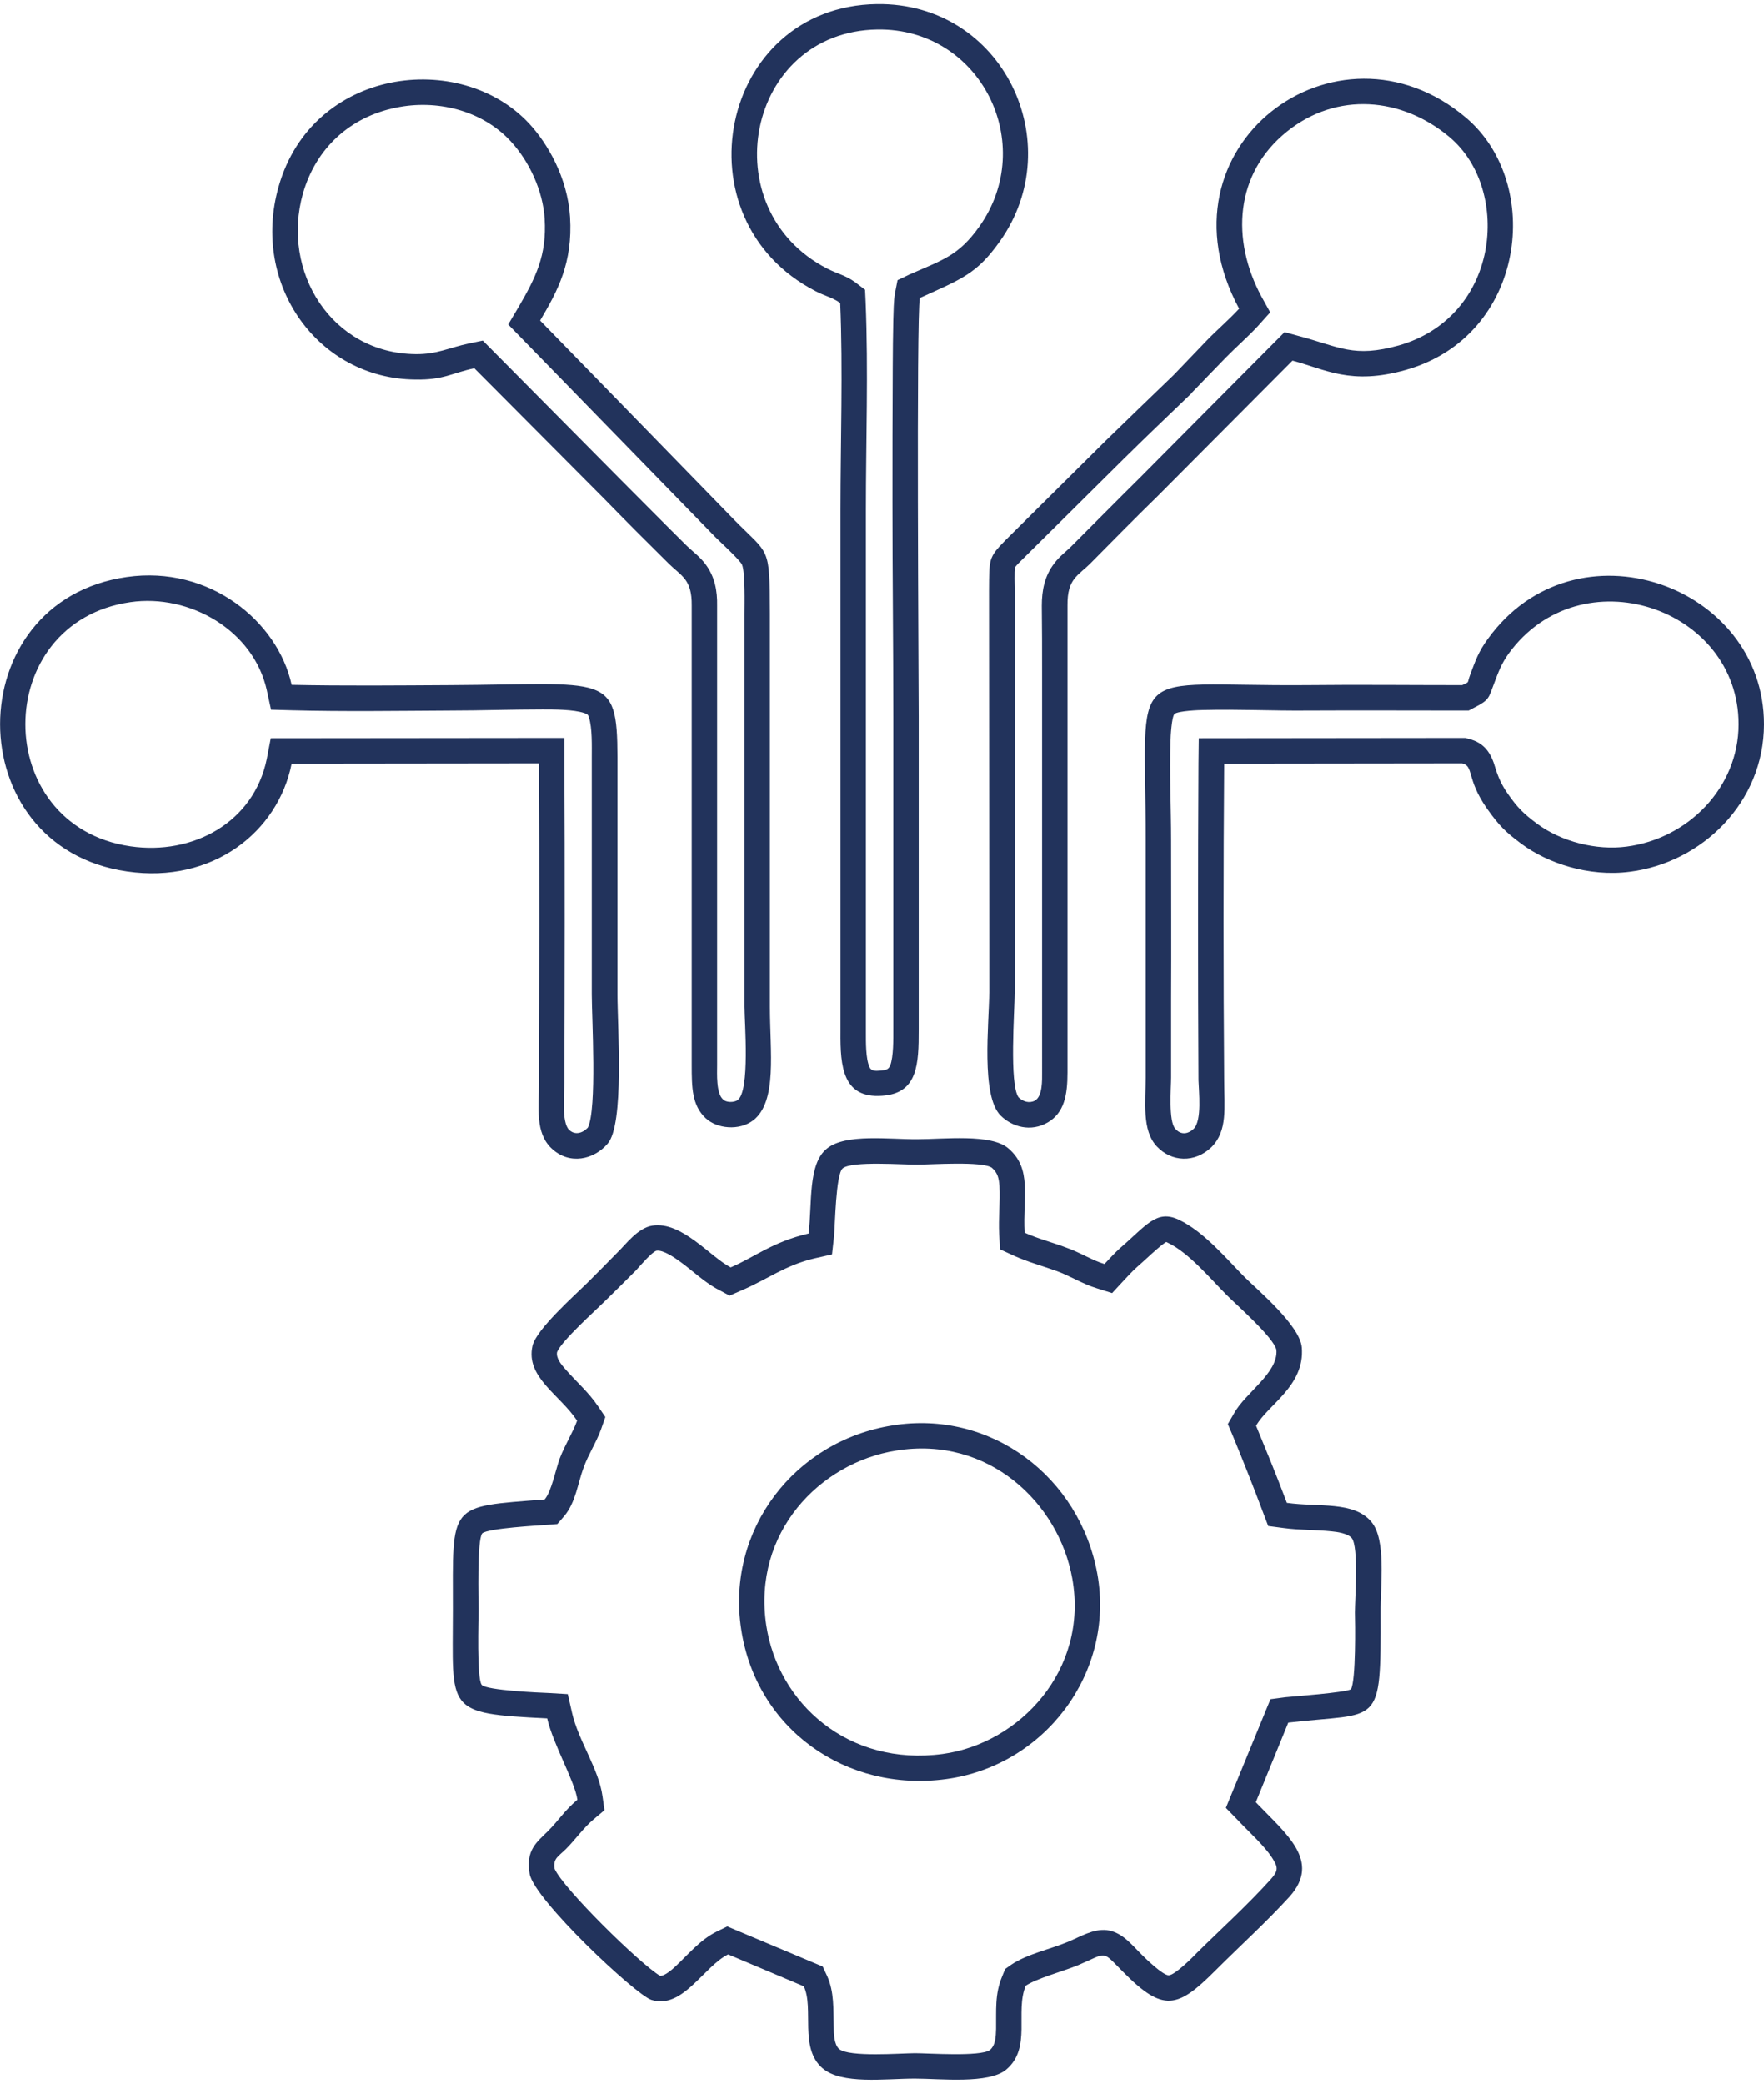
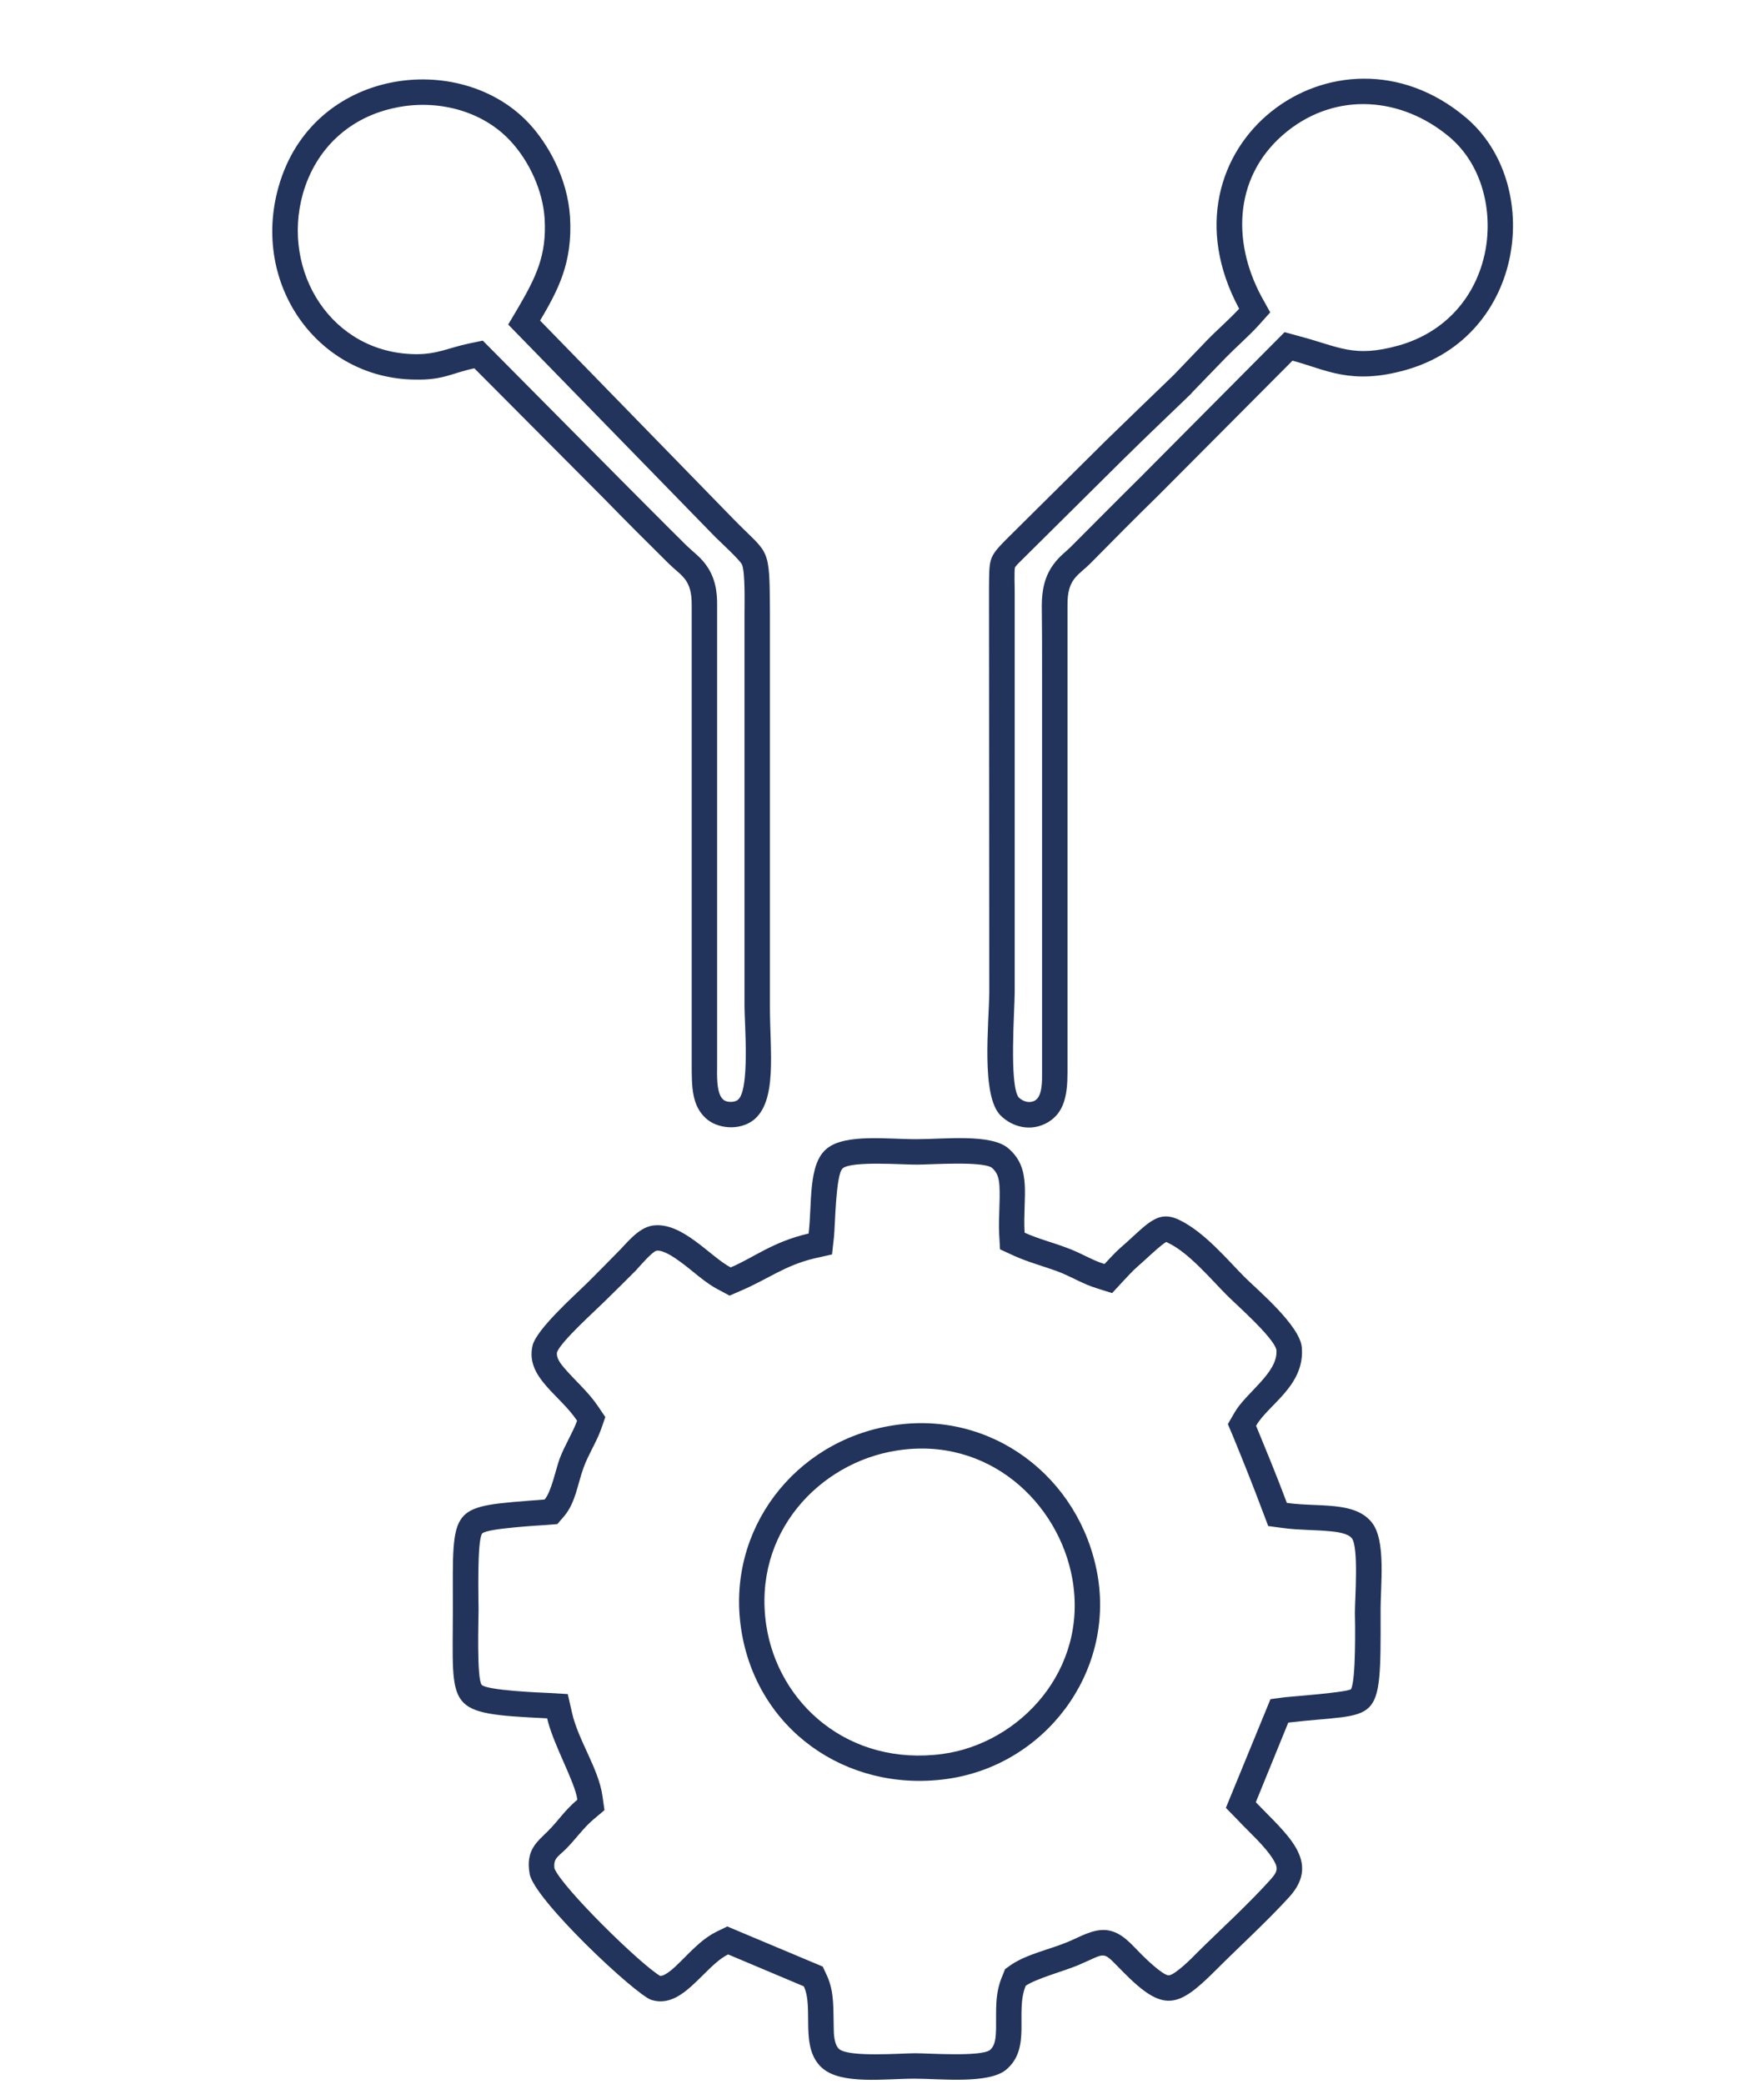
<svg xmlns="http://www.w3.org/2000/svg" xml:space="preserve" width="127" height="150" style="shape-rendering:geometricPrecision;text-rendering:geometricPrecision;image-rendering:optimizeQuality;fill-rule:evenodd;clip-rule:evenodd" viewBox="0 0 62.48 73.51">
  <g>
    <path d="M31.74 51.23c3.27-.53 5.76 1.85 6.24 4.53.58 3.24-1.87 5.84-4.59 6.21-3.33.45-5.83-1.78-6.25-4.56-.49-3.27 1.89-5.75 4.6-6.18zm-12.1 14.8c.29.69 3.02 3.37 3.74 3.8.17.01.44-.24.54-.33.47-.44.88-.95 1.47-1.24l.37-.18 3.38 1.42.15.32c.27.59.22 1.2.24 1.83 0 .21.01.61.19.77.35.3 2.2.15 2.69.15.47 0 2.3.13 2.65-.11.21-.18.21-.49.22-.75.01-.66-.05-1.24.22-1.87l.1-.25.21-.15c.58-.39 1.39-.55 2.03-.82.43-.18.88-.46 1.36-.41.54.07.86.49 1.22.85.13.13.77.76.98.75.22-.01.86-.65 1-.8.87-.86 1.79-1.69 2.61-2.6.22-.25.28-.38.11-.66-.27-.48-.91-1.04-1.29-1.45l-.41-.42L45 60.03l.53-.07c.28-.03 2.09-.16 2.32-.28.18-.31.15-2.36.14-2.72 0-.47.14-2.31-.11-2.63-.14-.17-.51-.22-.71-.24-.57-.06-1.14-.04-1.72-.12l-.53-.07-.19-.5c-.34-.91-.7-1.81-1.07-2.71l-.17-.4.22-.38c.4-.73 1.57-1.43 1.5-2.25-.1-.44-1.4-1.58-1.75-1.93-.58-.58-1.35-1.51-2.09-1.86l-.06-.03c-.19.09-.88.76-1.04.89-.17.15-.34.34-.5.51l-.38.41-.54-.17c-.5-.15-.93-.43-1.42-.61-.5-.18-1.02-.32-1.51-.54l-.5-.23-.03-.54c-.03-.57.04-1.14.01-1.7-.02-.27-.06-.47-.27-.65-.34-.24-2.17-.11-2.63-.11-.46.01-2.32-.14-2.65.13-.25.2-.27 2.04-.31 2.42l-.07.63-.62.14c-1.06.25-1.67.75-2.62 1.15l-.39.17-.37-.2c-.5-.25-.93-.68-1.39-1.01-.18-.13-.59-.42-.83-.38-.16.04-.6.56-.72.69-.36.36-.72.72-1.09 1.08-.35.35-1.55 1.42-1.71 1.82-.04.21.14.43.28.59.4.46.83.82 1.18 1.34l.25.37-.15.43c-.17.47-.45.89-.62 1.36-.21.57-.28 1.23-.68 1.71l-.25.29-.37.03c-.29.02-2.1.12-2.29.3-.19.23-.13 2.38-.13 2.71 0 .32-.07 2.42.11 2.65.16.2 2.11.28 2.37.29l.68.04.15.66c.22.98.95 1.99 1.08 2.96l.07.49-.38.32c-.37.31-.64.71-.98 1.05-.28.28-.46.33-.41.7zM31.6 50.34c3.5-.57 6.65 1.82 7.27 5.27.62 3.49-1.87 6.78-5.36 7.25-3.54.48-6.73-1.77-7.26-5.32-.53-3.5 1.89-6.65 5.35-7.2zm-2.96-6.8c-1.29.3-1.95.86-2.76 1.2-.72-.37-1.73-1.64-2.77-1.48-.52.08-.94.66-1.23.94-.37.38-.69.7-1.07 1.08-.41.41-1.82 1.65-1.95 2.24-.25 1.11.97 1.73 1.58 2.65-.15.42-.43.85-.62 1.35-.14.39-.29 1.16-.53 1.44-3.44.27-3.25.11-3.25 3.91 0 3.59-.31 3.66 3.34 3.84.21.92.98 2.23 1.07 2.88-.48.41-.65.72-1.04 1.11-.39.39-.8.67-.65 1.52.16.91 3.75 4.28 4.31 4.46 1.11.35 1.85-1.18 2.72-1.61l2.68 1.13c.37.78-.17 2.18.66 2.9.68.59 2.21.37 3.27.37.9 0 2.62.2 3.24-.32.91-.77.3-2.03.69-2.97.38-.26 1.36-.52 1.86-.73 1.06-.45.81-.54 1.59.24 1.42 1.44 1.93 1.29 3.26-.04.87-.87 1.83-1.74 2.64-2.63 1.12-1.26-.12-2.21-1.2-3.34l1.15-2.82c3.26-.38 3.28.24 3.27-3.9-.01-.97.21-2.58-.33-3.21-.62-.74-1.87-.51-2.99-.67-.38-1.01-.72-1.83-1.09-2.73.41-.74 1.73-1.41 1.62-2.77-.06-.78-1.58-2.05-2.02-2.49-.62-.62-1.43-1.61-2.34-2.04-.79-.37-1.15.21-2.07 1-.17.15-.43.43-.56.57-.44-.13-.86-.41-1.38-.59-.45-.17-1.02-.32-1.45-.52-.07-1.27.28-2.26-.58-2.99-.61-.52-2.27-.32-3.22-.32-.98.01-2.54-.21-3.2.33-.68.54-.52 1.95-.65 3.01zM16.8 12.9l4.58 4.6c.78.8 1.52 1.54 2.32 2.33.44.43.81.54.8 1.47v16.27c0 .8.01 1.43.49 1.88.4.38 1.19.46 1.69.08.86-.67.59-2.43.59-4.02V21.58c-.01-2.44-.02-2.04-1.28-3.33l-6.86-7.04c.62-1.05 1.16-2.04 1.06-3.67-.09-1.4-.8-2.61-1.45-3.31-2.44-2.62-7.67-1.98-8.87 2.23-.99 3.47 1.39 6.81 4.84 6.84 1 .02 1.29-.23 2.09-.4zm.3-.98 4.91 4.95c.77.77 1.54 1.55 2.32 2.32.23.22.46.38.66.65.33.44.42.94.41 1.47v16.26c0 .3-.04 1 .21 1.22.1.11.39.12.52.02.44-.33.24-2.74.24-3.3V21.58c0-.3.03-1.46-.09-1.73-.08-.17-.78-.81-.94-.97L18 11.35l.35-.59c.63-1.08 1.02-1.86.94-3.16-.06-.98-.54-2.03-1.21-2.75-1.02-1.1-2.63-1.48-4.06-1.18-1.63.33-2.83 1.44-3.29 3.04-.78 2.76 1.01 5.66 3.99 5.69.76.01 1.18-.23 1.9-.38l.48-.1zM43.89 10.79c-.37.4-.75.72-1.14 1.12l-1.18 1.23c-.83.8-1.59 1.53-2.41 2.33l-3.54 3.51c-.62.63-.58.67-.59 1.79l.01 14.21c-.01 1.15-.3 3.68.4 4.38.4.4 1.07.6 1.68.24.57-.34.69-.95.69-1.76V21.3c-.01-.97.38-1.05.84-1.52.8-.81 1.55-1.57 2.37-2.37l4.76-4.78c1.17.31 2.06.88 4.01.33 4.26-1.2 4.89-6.61 2.13-8.94-4.58-3.86-11.12 1.04-8.03 6.77zm.67.61c-.37.4-.78.75-1.16 1.14l-1.19 1.23-.01.02c-.8.77-1.61 1.54-2.4 2.32l-3.54 3.51c-.07.07-.26.25-.31.33-.03.13-.01.67-.01.82v14.21c0 .64-.2 3.29.14 3.74.16.15.38.22.58.11.27-.16.25-.73.25-.99V23.63c0-.77 0-1.55-.01-2.32 0-.55.1-1.06.44-1.5.2-.27.44-.43.67-.67.79-.79 1.58-1.59 2.37-2.37l5.12-5.15.51.14c1.44.38 1.93.78 3.54.33 1.62-.46 2.74-1.7 3.06-3.35.27-1.44-.12-3.06-1.27-4.03-1.69-1.42-3.99-1.61-5.75-.2-1.86 1.49-1.99 3.84-.91 5.85l.31.56-.43.48z" fill="#22335C" />
-     <path d="M29.76 10.59c.1 2.35.01 4.94.01 7.32v18.5c-.01 1.21.08 2.35 1.47 2.25 1.27-.08 1.3-1.12 1.3-2.34V25.24c0-1.1-.09-14.12.04-14.83 1.5-.68 2.02-.86 2.83-2 2.48-3.48.11-8.47-4.35-8.41-5.58.08-7.11 7.63-2.17 10.17.3.16.62.23.87.42zm2.45-1.01c1.15-.51 1.73-.65 2.47-1.69 2.09-2.93.06-7.04-3.6-6.99-4.66.07-5.87 6.37-1.78 8.47.35.18.66.24 1 .49l.34.26.02.43c.1 2.45.01 4.91.01 7.36v18.5c0 .33-.01.94.13 1.24.07.15.23.13.38.12.17-.02.28-.02.35-.18.12-.32.11-.93.11-1.27V25.24c0-2.52-.03-5.04-.03-7.56 0-1.61 0-3.21.01-4.82 0-.56.01-1.12.02-1.68.01-.28.01-.66.06-.94l.09-.46.42-.2zM51.79 24.12c-1.84 0-3.69-.02-5.54 0-6.48.05-5.66-.91-5.67 5.5v8.4c0 .86-.14 1.86.39 2.43.52.56 1.35.6 1.94.03.58-.58.45-1.4.45-2.37-.03-3.73-.03-7.48 0-11.21l8.43-.01c.42.1.14.54.87 1.59.43.61.66.84 1.24 1.27.91.67 2.36 1.17 3.83.98 2.55-.32 4.75-2.45 4.75-5.22.01-4.95-6.68-7.32-9.78-3.03-.33.45-.44.77-.62 1.25-.14.37 0 .24-.29.39zm0 .9c-1.84 0-3.68-.01-5.53 0-1.2.01-2.41-.05-3.61-.02-.16 0-.92.03-1.05.14-.1.1-.14.82-.14.95-.04 1.16.02 2.36.02 3.53 0 1.87.01 3.75 0 5.63v2.77c0 .35-.1 1.55.15 1.81.19.22.44.2.65 0 .3-.29.18-1.33.17-1.72-.02-3.74-.02-7.48 0-11.22l.01-.89 9.44-.01.11.03c.58.14.81.52.96 1.05.11.35.23.6.43.89.35.5.55.7 1.03 1.06.87.65 2.12.96 3.18.82 2.18-.28 3.97-2.09 3.97-4.33.01-4.15-5.6-6.02-8.15-2.5-.25.35-.36.65-.51 1.05-.2.52-.16.58-.71.86l-.19.1h-.23zM10.33 26.9l8.76-.01c.02 3.77.01 7.54 0 11.31 0 .9-.14 1.76.44 2.32.64.61 1.51.4 1.99-.16.6-.68.35-4.12.35-5.29v-8.4c-.01-3.01-.38-2.58-5.91-2.55-1.86.01-3.77.03-5.63-.01-.49-2.25-2.91-4.24-5.84-3.82-5.98.85-5.99 9.57.01 10.43 3.03.44 5.35-1.4 5.83-3.82zm10.49 12.89c.33-.65.14-3.89.14-4.72v-8.4c0-.38.02-1.04-.1-1.4-.03-.11-.05-.12-.16-.16-.38-.13-1.08-.13-1.48-.13-1.08 0-2.17.04-3.25.04-1.89.01-3.77.04-5.66-.01l-.71-.02-.15-.69c-.47-2.12-2.73-3.42-4.83-3.12-4.96.71-4.97 7.93 0 8.65 2.21.32 4.37-.84 4.83-3.1l.14-.73 10.4-.01v.9c.02 3.77.01 7.54 0 11.31 0 .36-.11 1.41.17 1.67.21.2.48.11.66-.08z" fill="#22335C" />
  </g>
</svg>